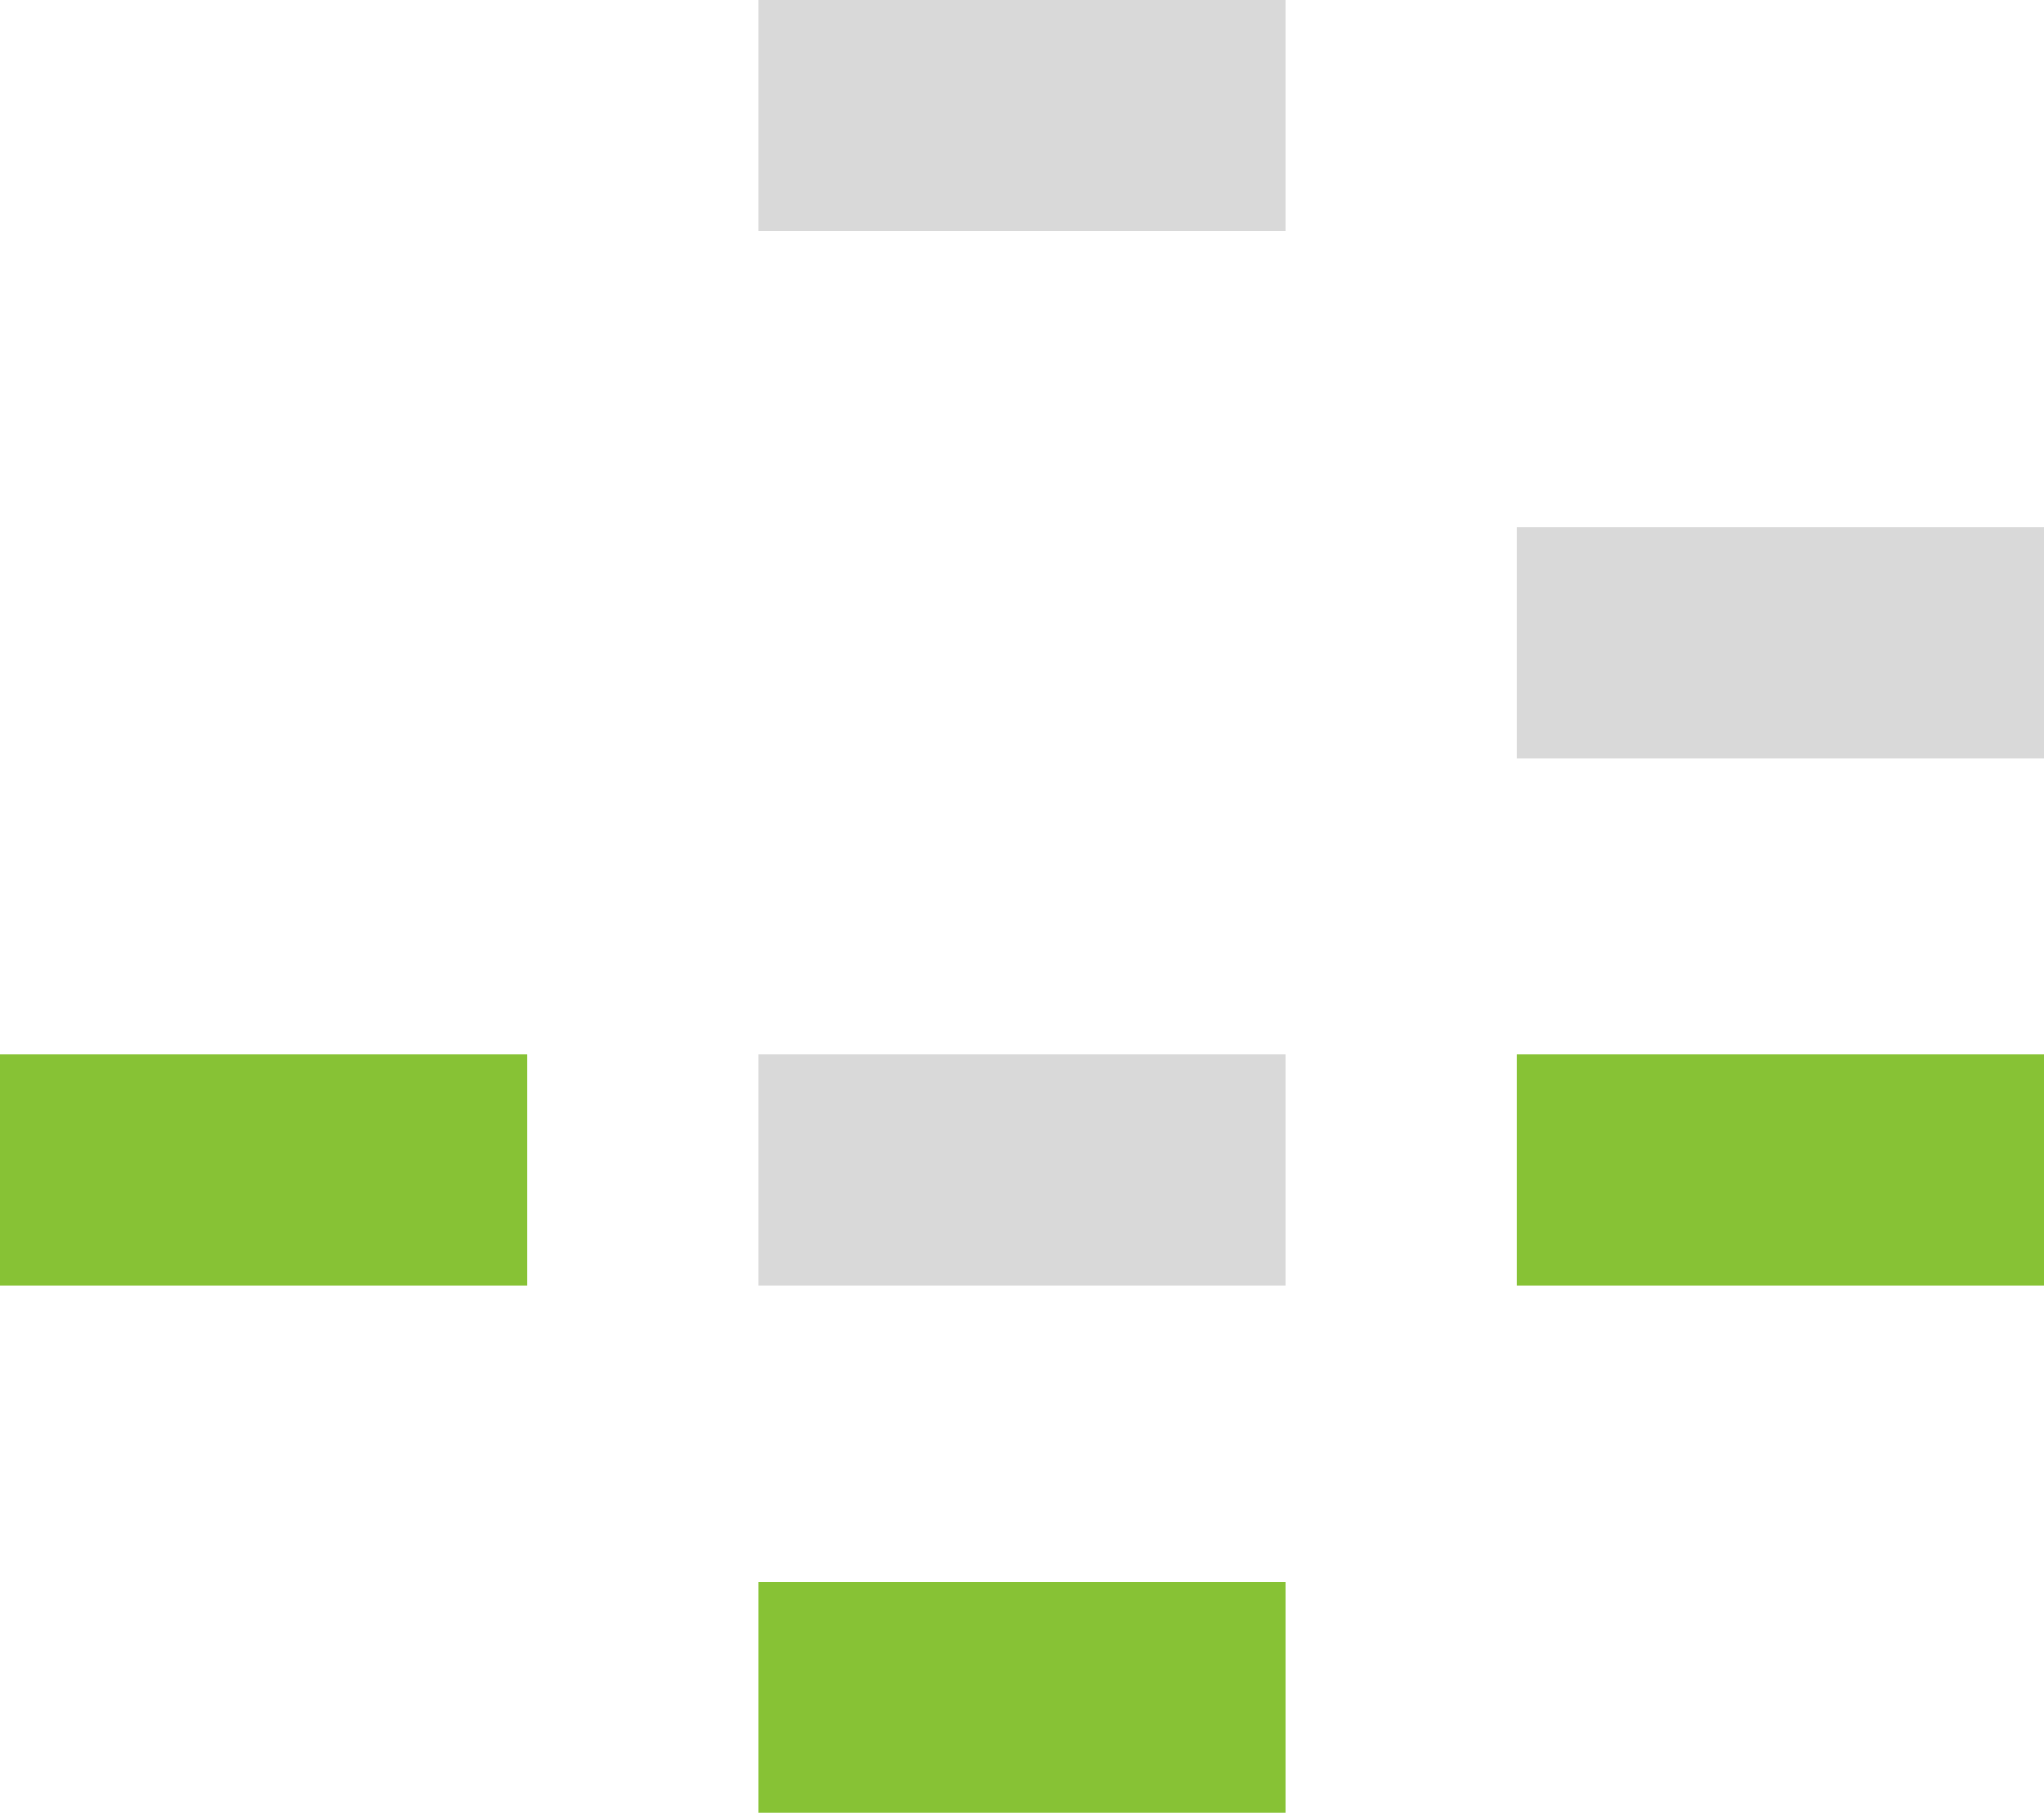
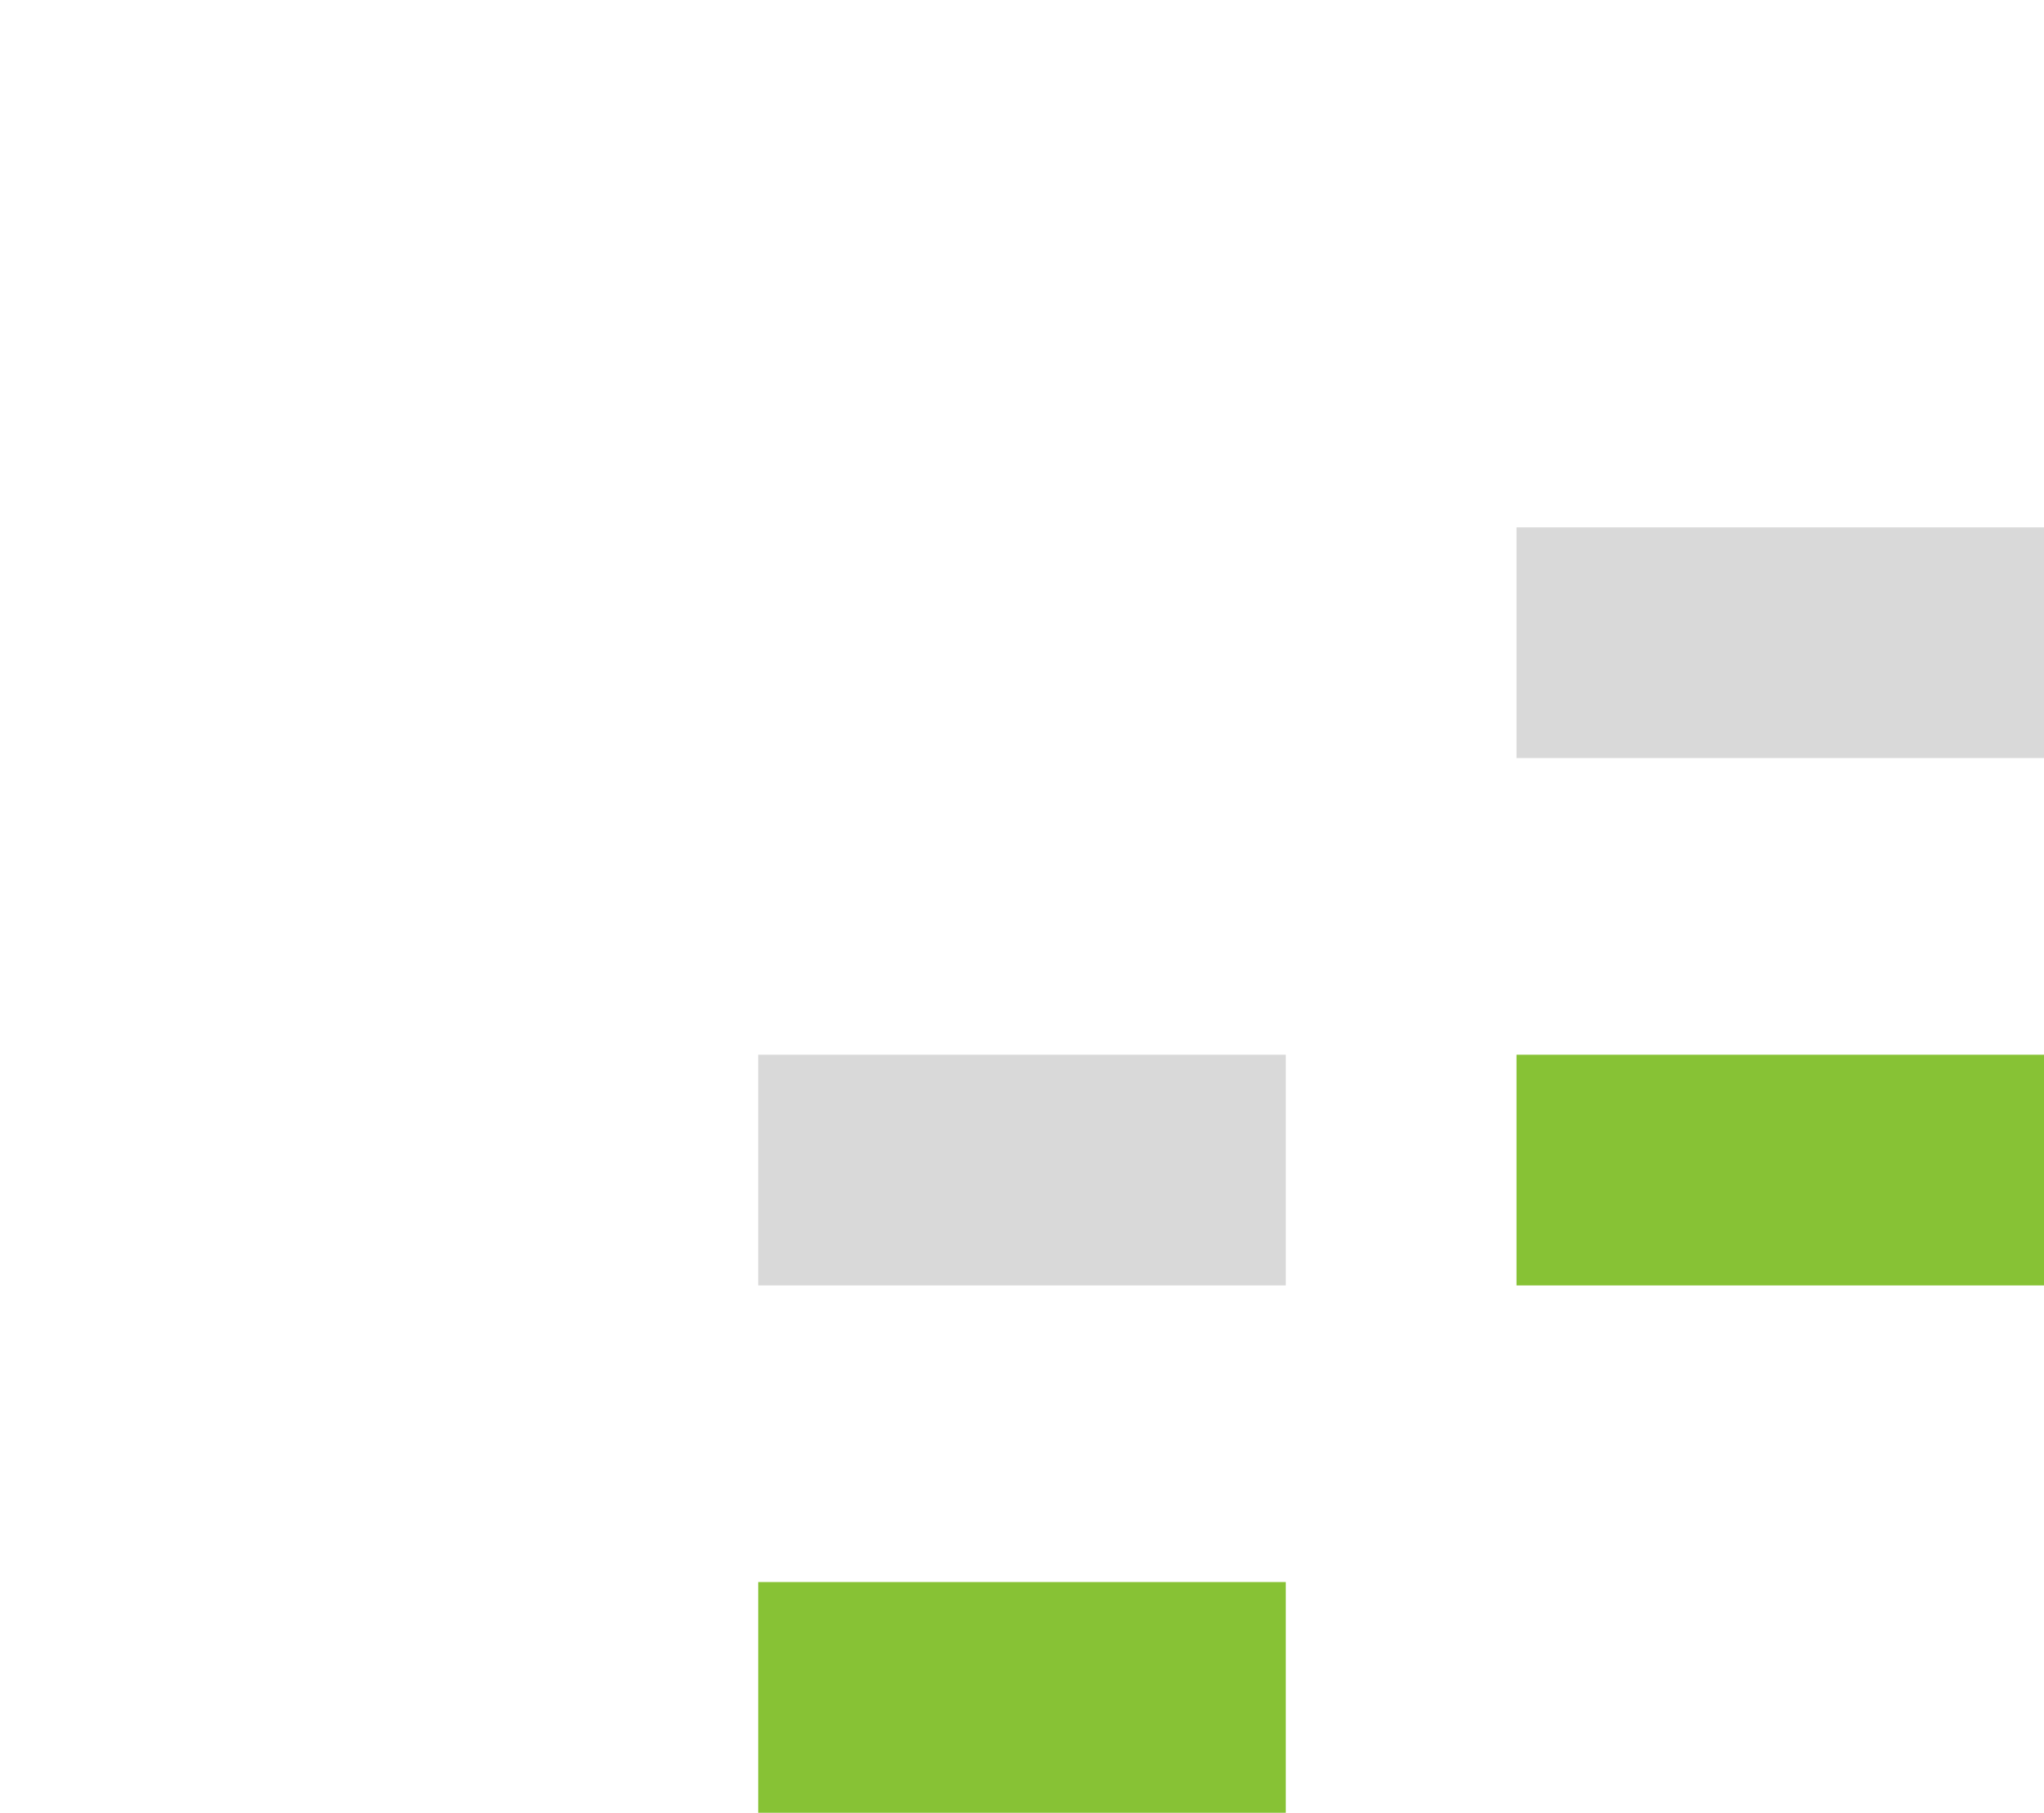
<svg xmlns="http://www.w3.org/2000/svg" width="62" height="55" viewBox="0 0 62 55" fill="none">
-   <rect x="39" y="7" width="16" height="7" transform="rotate(180 39 7)" fill="#D9D9D9" />
  <rect x="62" y="39" width="16" height="7" transform="rotate(180 62 39)" fill="#87C235" />
-   <rect x="16" y="39" width="16" height="7" transform="rotate(180 16 39)" fill="#87C235" />
  <rect x="39" y="55" width="16" height="7" transform="rotate(180 39 55)" fill="#87C235" />
  <rect x="62" y="23" width="16" height="7" transform="rotate(180 62 23)" fill="#D9D9D9" />
  <rect x="39" y="39" width="16" height="7" transform="rotate(180 39 39)" fill="#D9D9D9" />
</svg>